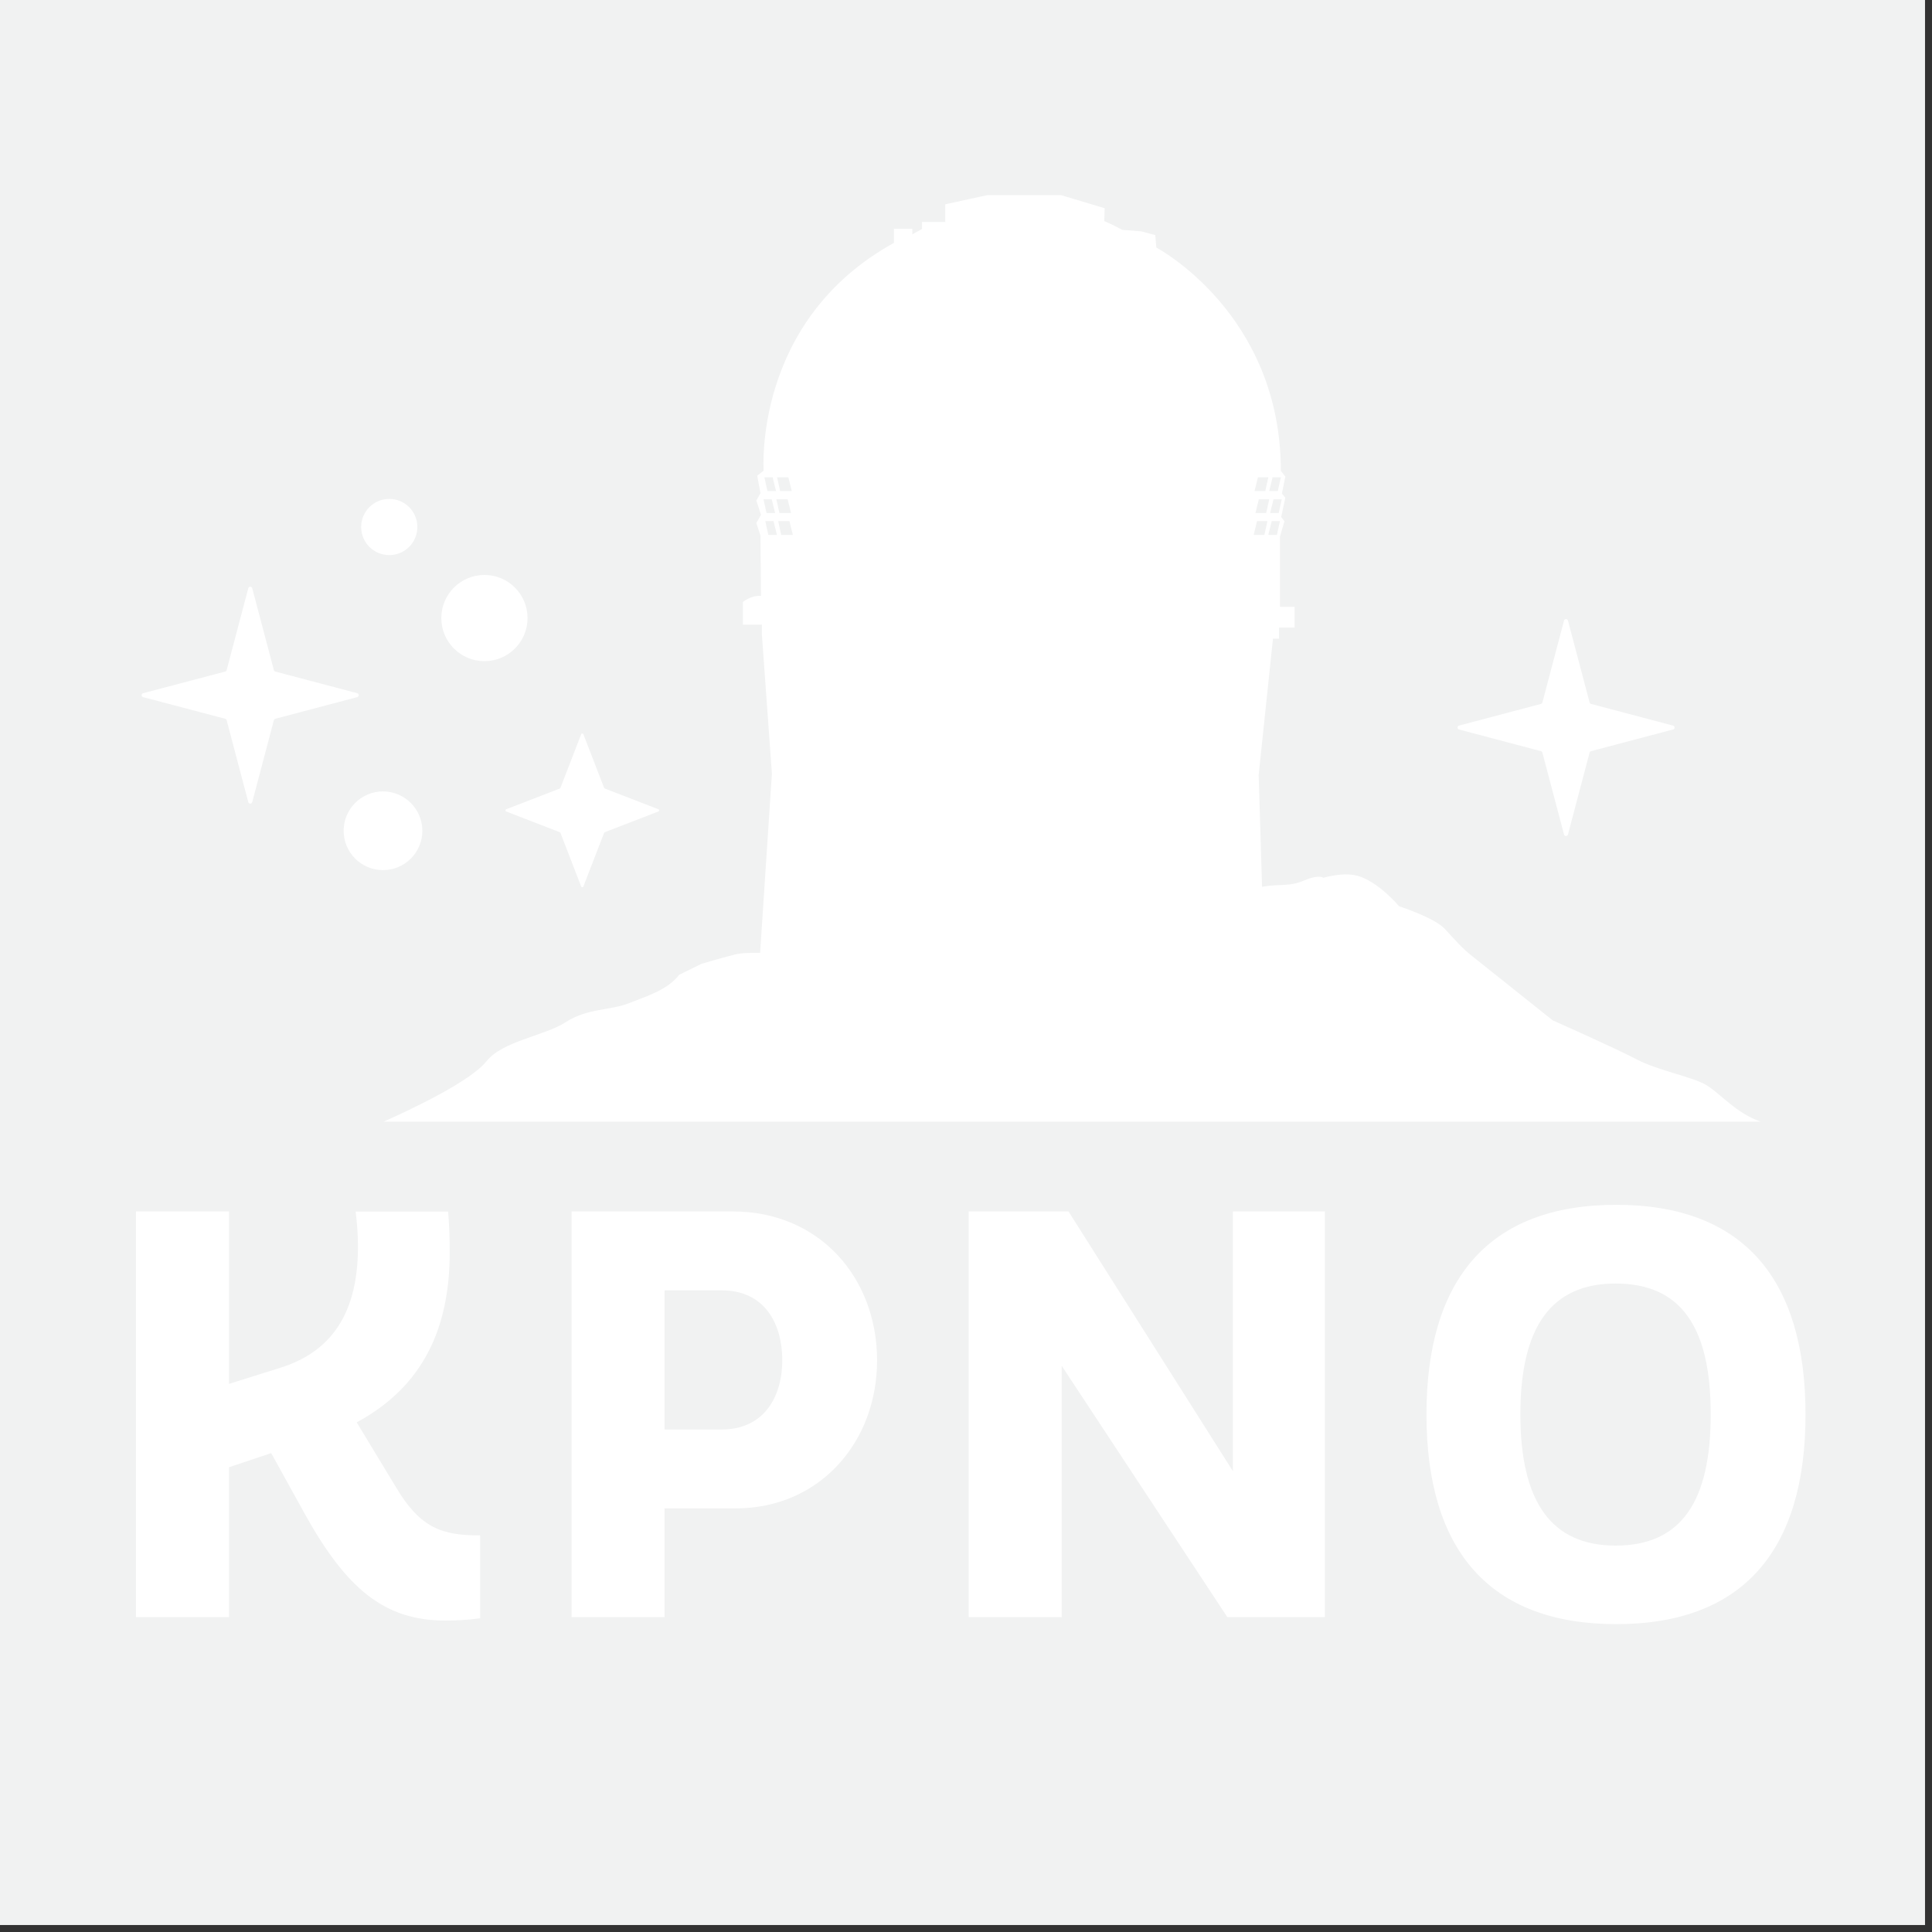
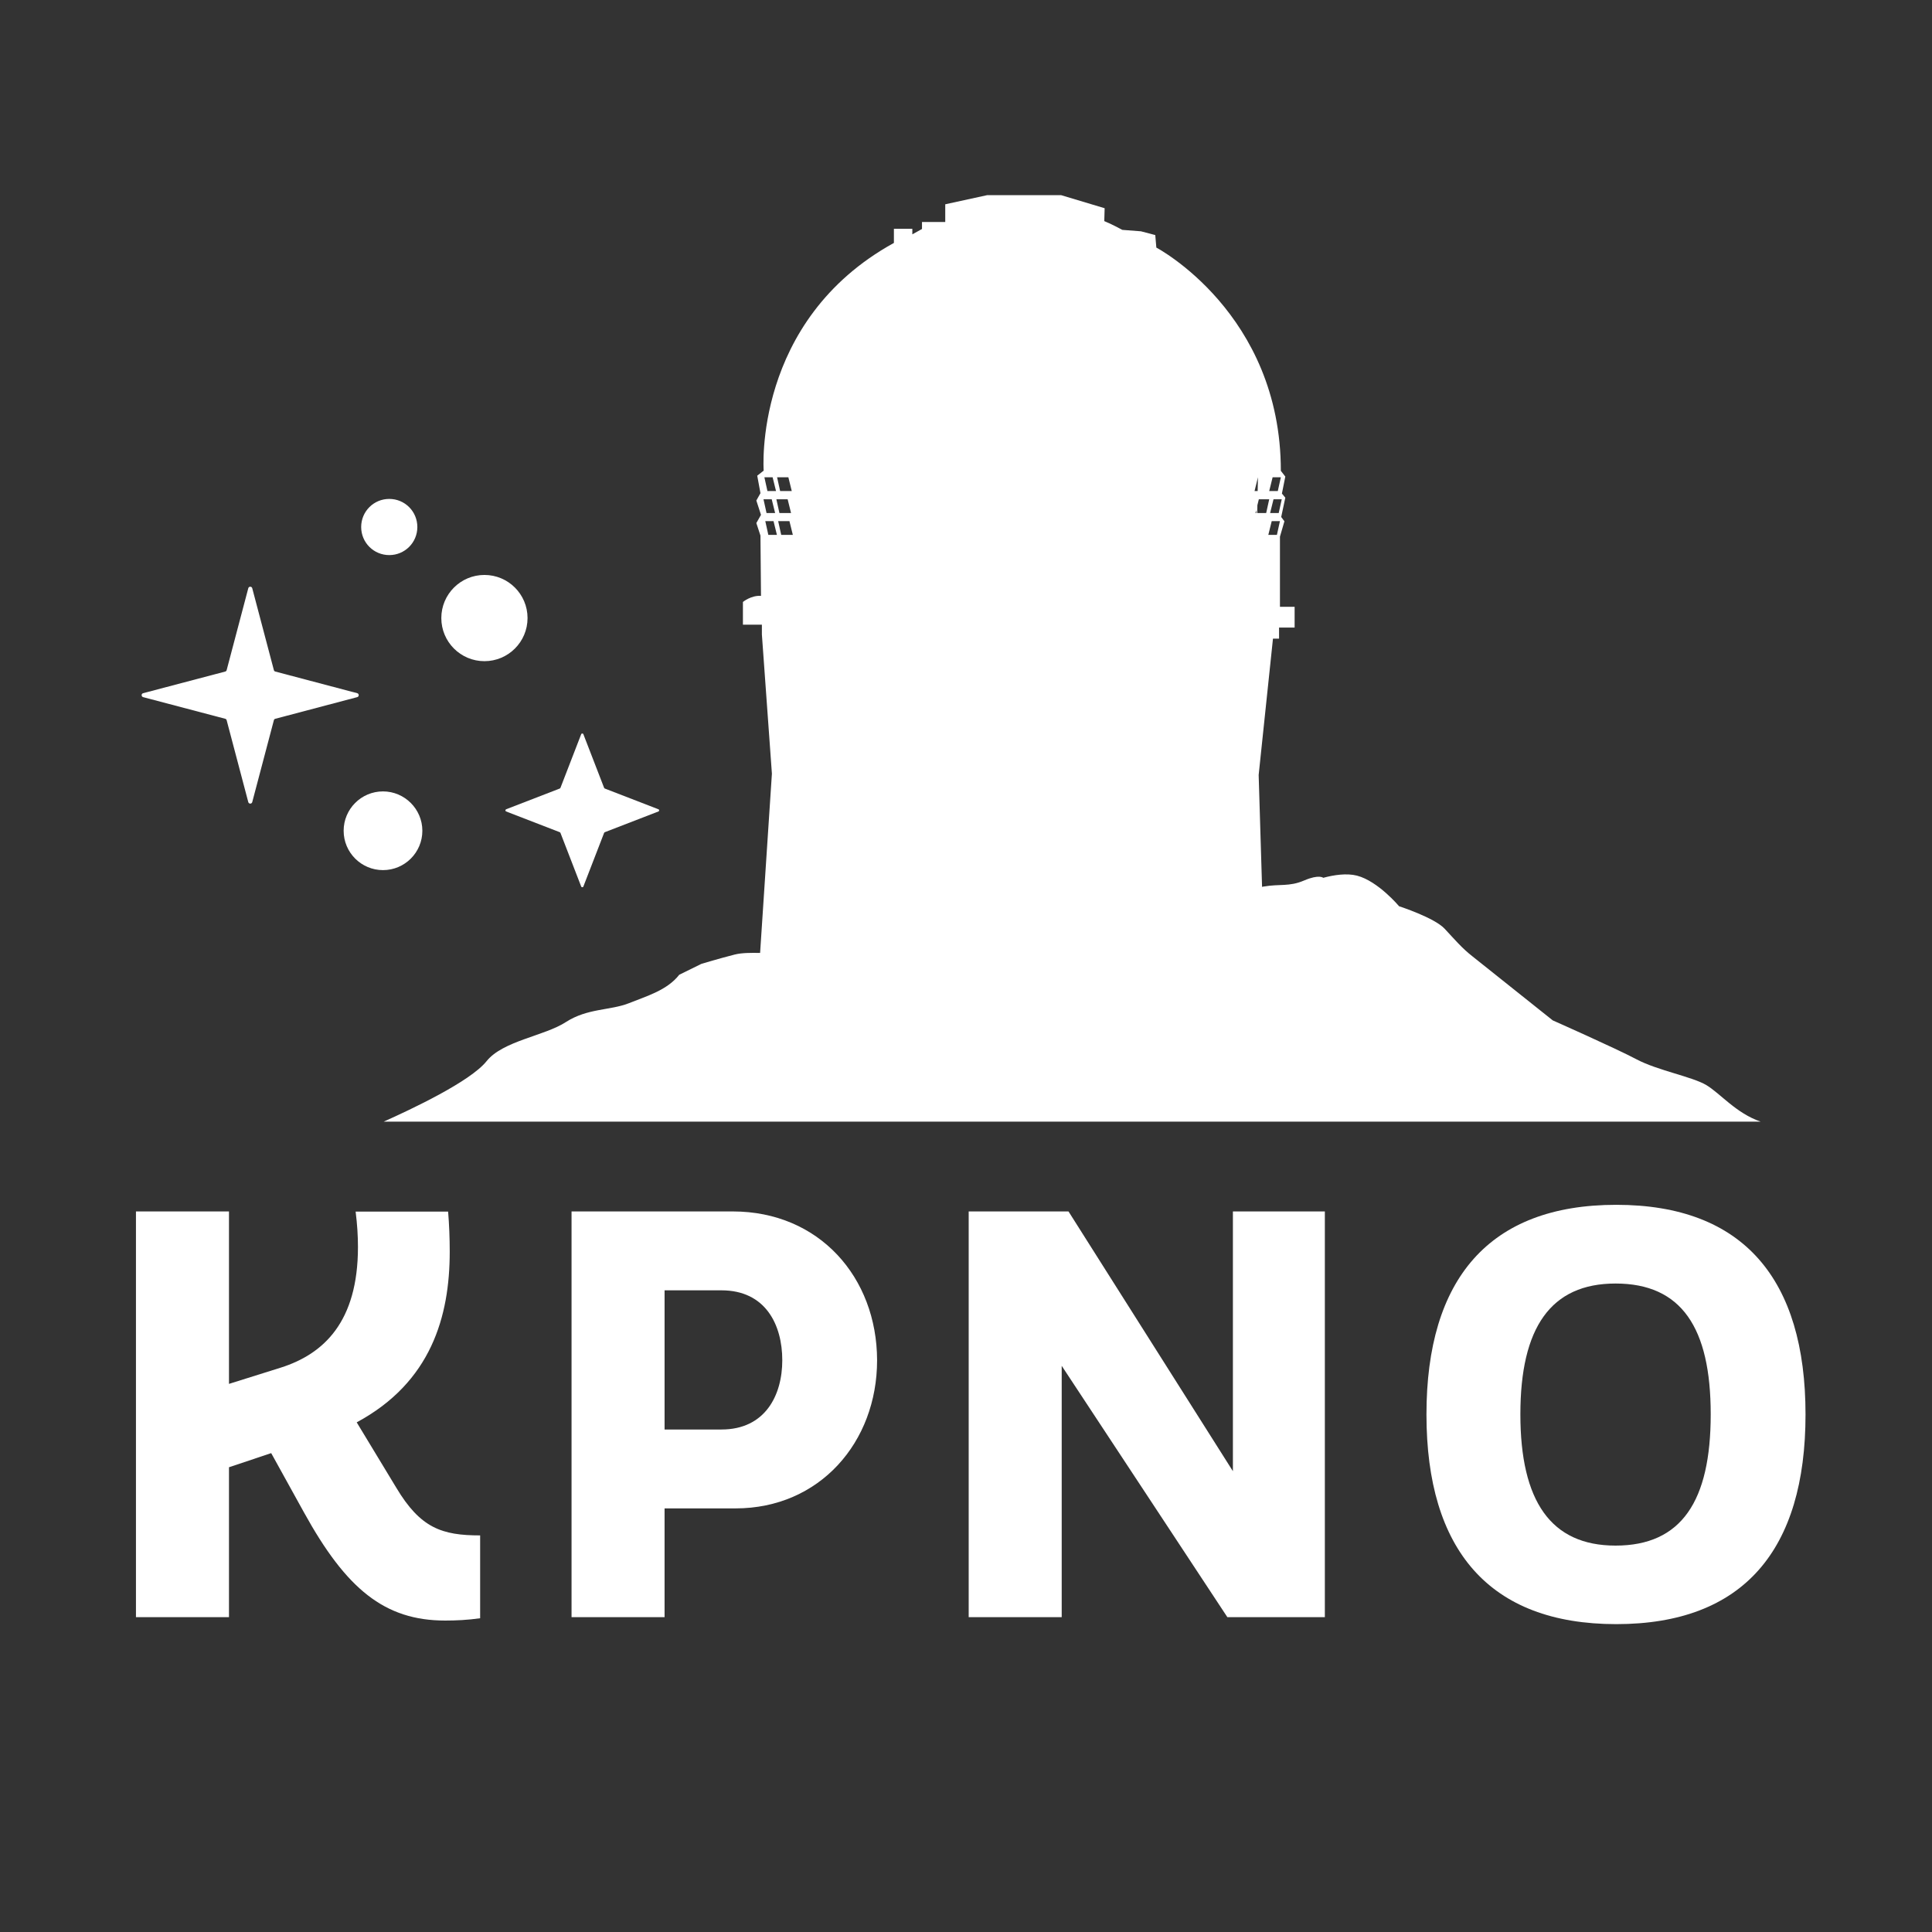
<svg xmlns="http://www.w3.org/2000/svg" version="1.1" id="Layer_1" x="0px" y="0px" viewBox="0 0 108 108" style="enable-background:new 0 0 108 108;" xml:space="preserve">
  <rect x="0" y="0" width="108" height="108" fill="#333333" stroke="none" />
  <style type="text/css">
	.st0{fill:#F1F2F2;}
	.st1{fill:#FFFFFF;}
</style>
-   <rect x="-0.39" y="-0.39" class="st0" width="108" height="108" />
  <g>
    <path class="st1" d="M21.41,44.24c-1.22,0-2.2,0.99-2.2,2.2c0,1.22,0.99,2.2,2.2,2.2c1.22,0,2.2-0.99,2.2-2.2   C23.61,45.23,22.62,44.24,21.41,44.24z" />
    <path class="st1" d="M21.76,31.03c0.87,0,1.57-0.7,1.57-1.57c0-0.87-0.7-1.57-1.57-1.57c-0.87,0-1.57,0.7-1.57,1.57   C20.19,30.33,20.89,31.03,21.76,31.03z" />
    <circle class="st1" cx="27.08" cy="34.55" r="2.41" />
    <path class="st1" d="M12.59,40.18c0.04,0.01,0.07,0.04,0.08,0.08l1.21,4.58c0.03,0.11,0.19,0.11,0.22,0l1.21-4.58   c0.01-0.04,0.04-0.07,0.08-0.08l4.58-1.21c0.11-0.03,0.11-0.19,0-0.22l-4.58-1.21c-0.04-0.01-0.07-0.04-0.08-0.08l-1.21-4.58   c-0.03-0.11-0.19-0.11-0.22,0l-1.21,4.58c-0.01,0.04-0.04,0.07-0.08,0.08L8,38.75c-0.11,0.03-0.11,0.19,0,0.22L12.59,40.18z" />
    <path class="st1" d="M28.29,45.36l3,1.16c0.02,0.01,0.03,0.02,0.04,0.04l1.16,3c0.02,0.05,0.1,0.05,0.12,0l1.16-3   c0.01-0.02,0.02-0.03,0.04-0.04l3-1.16c0.05-0.02,0.05-0.1,0-0.12l-3-1.16c-0.02-0.01-0.03-0.02-0.04-0.04l-1.16-3   c-0.02-0.05-0.1-0.05-0.12,0l-1.16,3c-0.01,0.02-0.02,0.03-0.04,0.04l-3,1.16C28.24,45.27,28.24,45.34,28.29,45.36z" />
-     <path class="st1" d="M86.14,41.99c0.04,0.01,0.07,0.04,0.08,0.08l1.21,4.58c0.03,0.11,0.19,0.11,0.22,0l1.21-4.58   c0.01-0.04,0.04-0.07,0.08-0.08l4.58-1.21c0.12-0.03,0.12-0.19,0-0.22l-4.58-1.21c-0.04-0.01-0.07-0.04-0.08-0.08l-1.21-4.58   c-0.03-0.11-0.19-0.11-0.22,0l-1.21,4.58c-0.01,0.04-0.04,0.07-0.08,0.08l-4.58,1.21c-0.11,0.03-0.11,0.19,0,0.22L86.14,41.99z" />
-     <path class="st1" d="M31.64,57.13c-1.19,0.78-3.53,1.05-4.44,2.19c-0.91,1.14-4.21,2.69-5.75,3.38h76.02h0.95   c-1.37-0.47-2.25-1.57-3.03-2.04c-0.78-0.47-2.73-0.82-3.9-1.44c-1.17-0.62-4.69-2.18-4.69-2.18s-3.9-3.11-4.49-3.58   c-0.59-0.46-0.98-0.93-1.56-1.55c-0.59-0.62-2.54-1.25-2.54-1.25s-1.17-1.4-2.35-1.71c-0.58-0.15-1.3-0.04-1.89,0.12   c0,0-0.23-0.21-1.07,0.15s-1.36,0.18-2.27,0.34c-0.03,0-0.06,0.01-0.08,0.02l-0.19-6.26l0.8-7.62h0.34v-0.62h0.87v-1.16h-0.82   v-2.87V30l0.25-0.86l-0.18-0.24l0.23-1.08l-0.19-0.23l0.19-0.95l-0.25-0.32c0-8.82-6.96-12.48-6.96-12.48l-0.06-0.7l-0.8-0.21   l-1.04-0.08c-0.63-0.34-1.01-0.49-1.01-0.49l0.02-0.72l-2.43-0.73h-4.14l-2.34,0.51v0.99h-1.3v0.39L51,13.1v-0.31h-1.03v0.79   c-7.9,4.35-7.28,12.73-7.28,12.73l-0.36,0.28l0.18,0.98l-0.23,0.41l0.26,0.8l-0.26,0.46l0.23,0.7l0.03,3.37   c-0.55-0.04-1.01,0.34-1.01,0.34v1.27h1.06v0.55l0.56,7.78l-0.66,10.02c-0.52-0.01-1.02-0.01-1.42,0.09   c-0.83,0.21-1.86,0.52-1.86,0.52l-1.24,0.61c-0.68,0.87-1.82,1.19-2.84,1.6C34.09,56.49,32.84,56.36,31.64,57.13z M71.38,29.9H70.9   l0.19-0.77h0.46L71.38,29.9z M71.65,27.91l-0.17,0.77h-0.48l0.19-0.77H71.65z M71.14,26.68h0.46l-0.17,0.77h-0.48L71.14,26.68z    M70.78,28.68h-0.6l0.19-0.77h0.58L70.78,28.68z M70.32,26.68h0.58l-0.17,0.77h-0.6L70.32,26.68z M70.27,29.13h0.58l-0.17,0.77   h-0.6L70.27,29.13z M43.67,29.9l-0.17-0.77h0.63l0.19,0.77H43.67z M44.07,26.68l0.19,0.77h-0.65l-0.17-0.77H44.07z M44.03,27.91   l0.19,0.77h-0.65l-0.17-0.77H44.03z M43.19,26.68l0.19,0.77H42.9l-0.17-0.77H43.19z M43.14,27.91l0.19,0.77h-0.48l-0.17-0.77H43.14   z M42.95,29.9l-0.17-0.77h0.46l0.19,0.77H42.95z" />
+     <path class="st1" d="M31.64,57.13c-1.19,0.78-3.53,1.05-4.44,2.19c-0.91,1.14-4.21,2.69-5.75,3.38h76.02h0.95   c-1.37-0.47-2.25-1.57-3.03-2.04c-0.78-0.47-2.73-0.82-3.9-1.44c-1.17-0.62-4.69-2.18-4.69-2.18s-3.9-3.11-4.49-3.58   c-0.59-0.46-0.98-0.93-1.56-1.55c-0.59-0.62-2.54-1.25-2.54-1.25s-1.17-1.4-2.35-1.71c-0.58-0.15-1.3-0.04-1.89,0.12   c0,0-0.23-0.21-1.07,0.15s-1.36,0.18-2.27,0.34c-0.03,0-0.06,0.01-0.08,0.02l-0.19-6.26l0.8-7.62h0.34v-0.62h0.87v-1.16h-0.82   v-2.87V30l0.25-0.86l-0.18-0.24l0.23-1.08l-0.19-0.23l0.19-0.95l-0.25-0.32c0-8.82-6.96-12.48-6.96-12.48l-0.06-0.7l-0.8-0.21   l-1.04-0.08c-0.63-0.34-1.01-0.49-1.01-0.49l0.02-0.72l-2.43-0.73h-4.14l-2.34,0.51v0.99h-1.3v0.39L51,13.1v-0.31h-1.03v0.79   c-7.9,4.35-7.28,12.73-7.28,12.73l-0.36,0.28l0.18,0.98l-0.23,0.41l0.26,0.8l-0.26,0.46l0.23,0.7l0.03,3.37   c-0.55-0.04-1.01,0.34-1.01,0.34v1.27h1.06v0.55l0.56,7.78l-0.66,10.02c-0.52-0.01-1.02-0.01-1.42,0.09   c-0.83,0.21-1.86,0.52-1.86,0.52l-1.24,0.61c-0.68,0.87-1.82,1.19-2.84,1.6C34.09,56.49,32.84,56.36,31.64,57.13z M71.38,29.9H70.9   l0.19-0.77h0.46L71.38,29.9z M71.65,27.91l-0.17,0.77h-0.48l0.19-0.77H71.65z M71.14,26.68h0.46l-0.17,0.77h-0.48L71.14,26.68z    M70.78,28.68h-0.6l0.19-0.77h0.58L70.78,28.68z M70.32,26.68h0.58l-0.17,0.77h-0.6L70.32,26.68z h0.58l-0.17,0.77   h-0.6L70.27,29.13z M43.67,29.9l-0.17-0.77h0.63l0.19,0.77H43.67z M44.07,26.68l0.19,0.77h-0.65l-0.17-0.77H44.07z M44.03,27.91   l0.19,0.77h-0.65l-0.17-0.77H44.03z M43.19,26.68l0.19,0.77H42.9l-0.17-0.77H43.19z M43.14,27.91l0.19,0.77h-0.48l-0.17-0.77H43.14   z M42.95,29.9l-0.17-0.77h0.46l0.19,0.77H42.95z" />
    <path class="st1" d="M22.15,83.16l-2.21-3.65c4.16-2.24,5.2-5.92,5.2-9.54c0-0.76-0.03-1.51-0.09-2.24h-5.17   c0.09,0.72,0.13,1.35,0.13,1.98c0,4.19-1.92,5.98-4.31,6.74l-2.9,0.91v-9.64H7.6V90.4h5.2v-8.38l2.36-0.79l1.83,3.31   c2.36,4.28,4.5,6.05,7.9,6.05c0.6,0,1.26-0.03,1.95-0.13v-4.63C24.7,85.83,23.5,85.42,22.15,83.16z" />
    <path class="st1" d="M40.96,67.72h-9.01V90.4h5.2v-6.08h3.97c4.69,0,7.91-3.69,7.91-8.28C49.02,71.41,45.8,67.72,40.96,67.72z    M40.33,79.91h-3.18v-7.78h3.18c2.46,0,3.4,1.92,3.4,3.91C43.73,77.99,42.78,79.91,40.33,79.91z" />
    <polygon class="st1" points="68.92,82.24 59.73,67.72 54.15,67.72 54.15,90.4 59.35,90.4 59.35,76.35 68.61,90.4 74.06,90.4    74.06,67.72 68.92,67.72  " />
    <path class="st1" d="M90.35,67.35c-7.12,0-10.61,4.16-10.61,11.72s3.5,11.72,10.61,11.72c7.12,0,10.58-4.16,10.58-11.72   S97.46,67.35,90.35,67.35z M90.31,86.4c-3.62,0-5.32-2.49-5.32-7.34s1.7-7.31,5.32-7.31c3.68,0,5.32,2.46,5.32,7.31   S94,86.4,90.31,86.4z" />
  </g>
</svg>